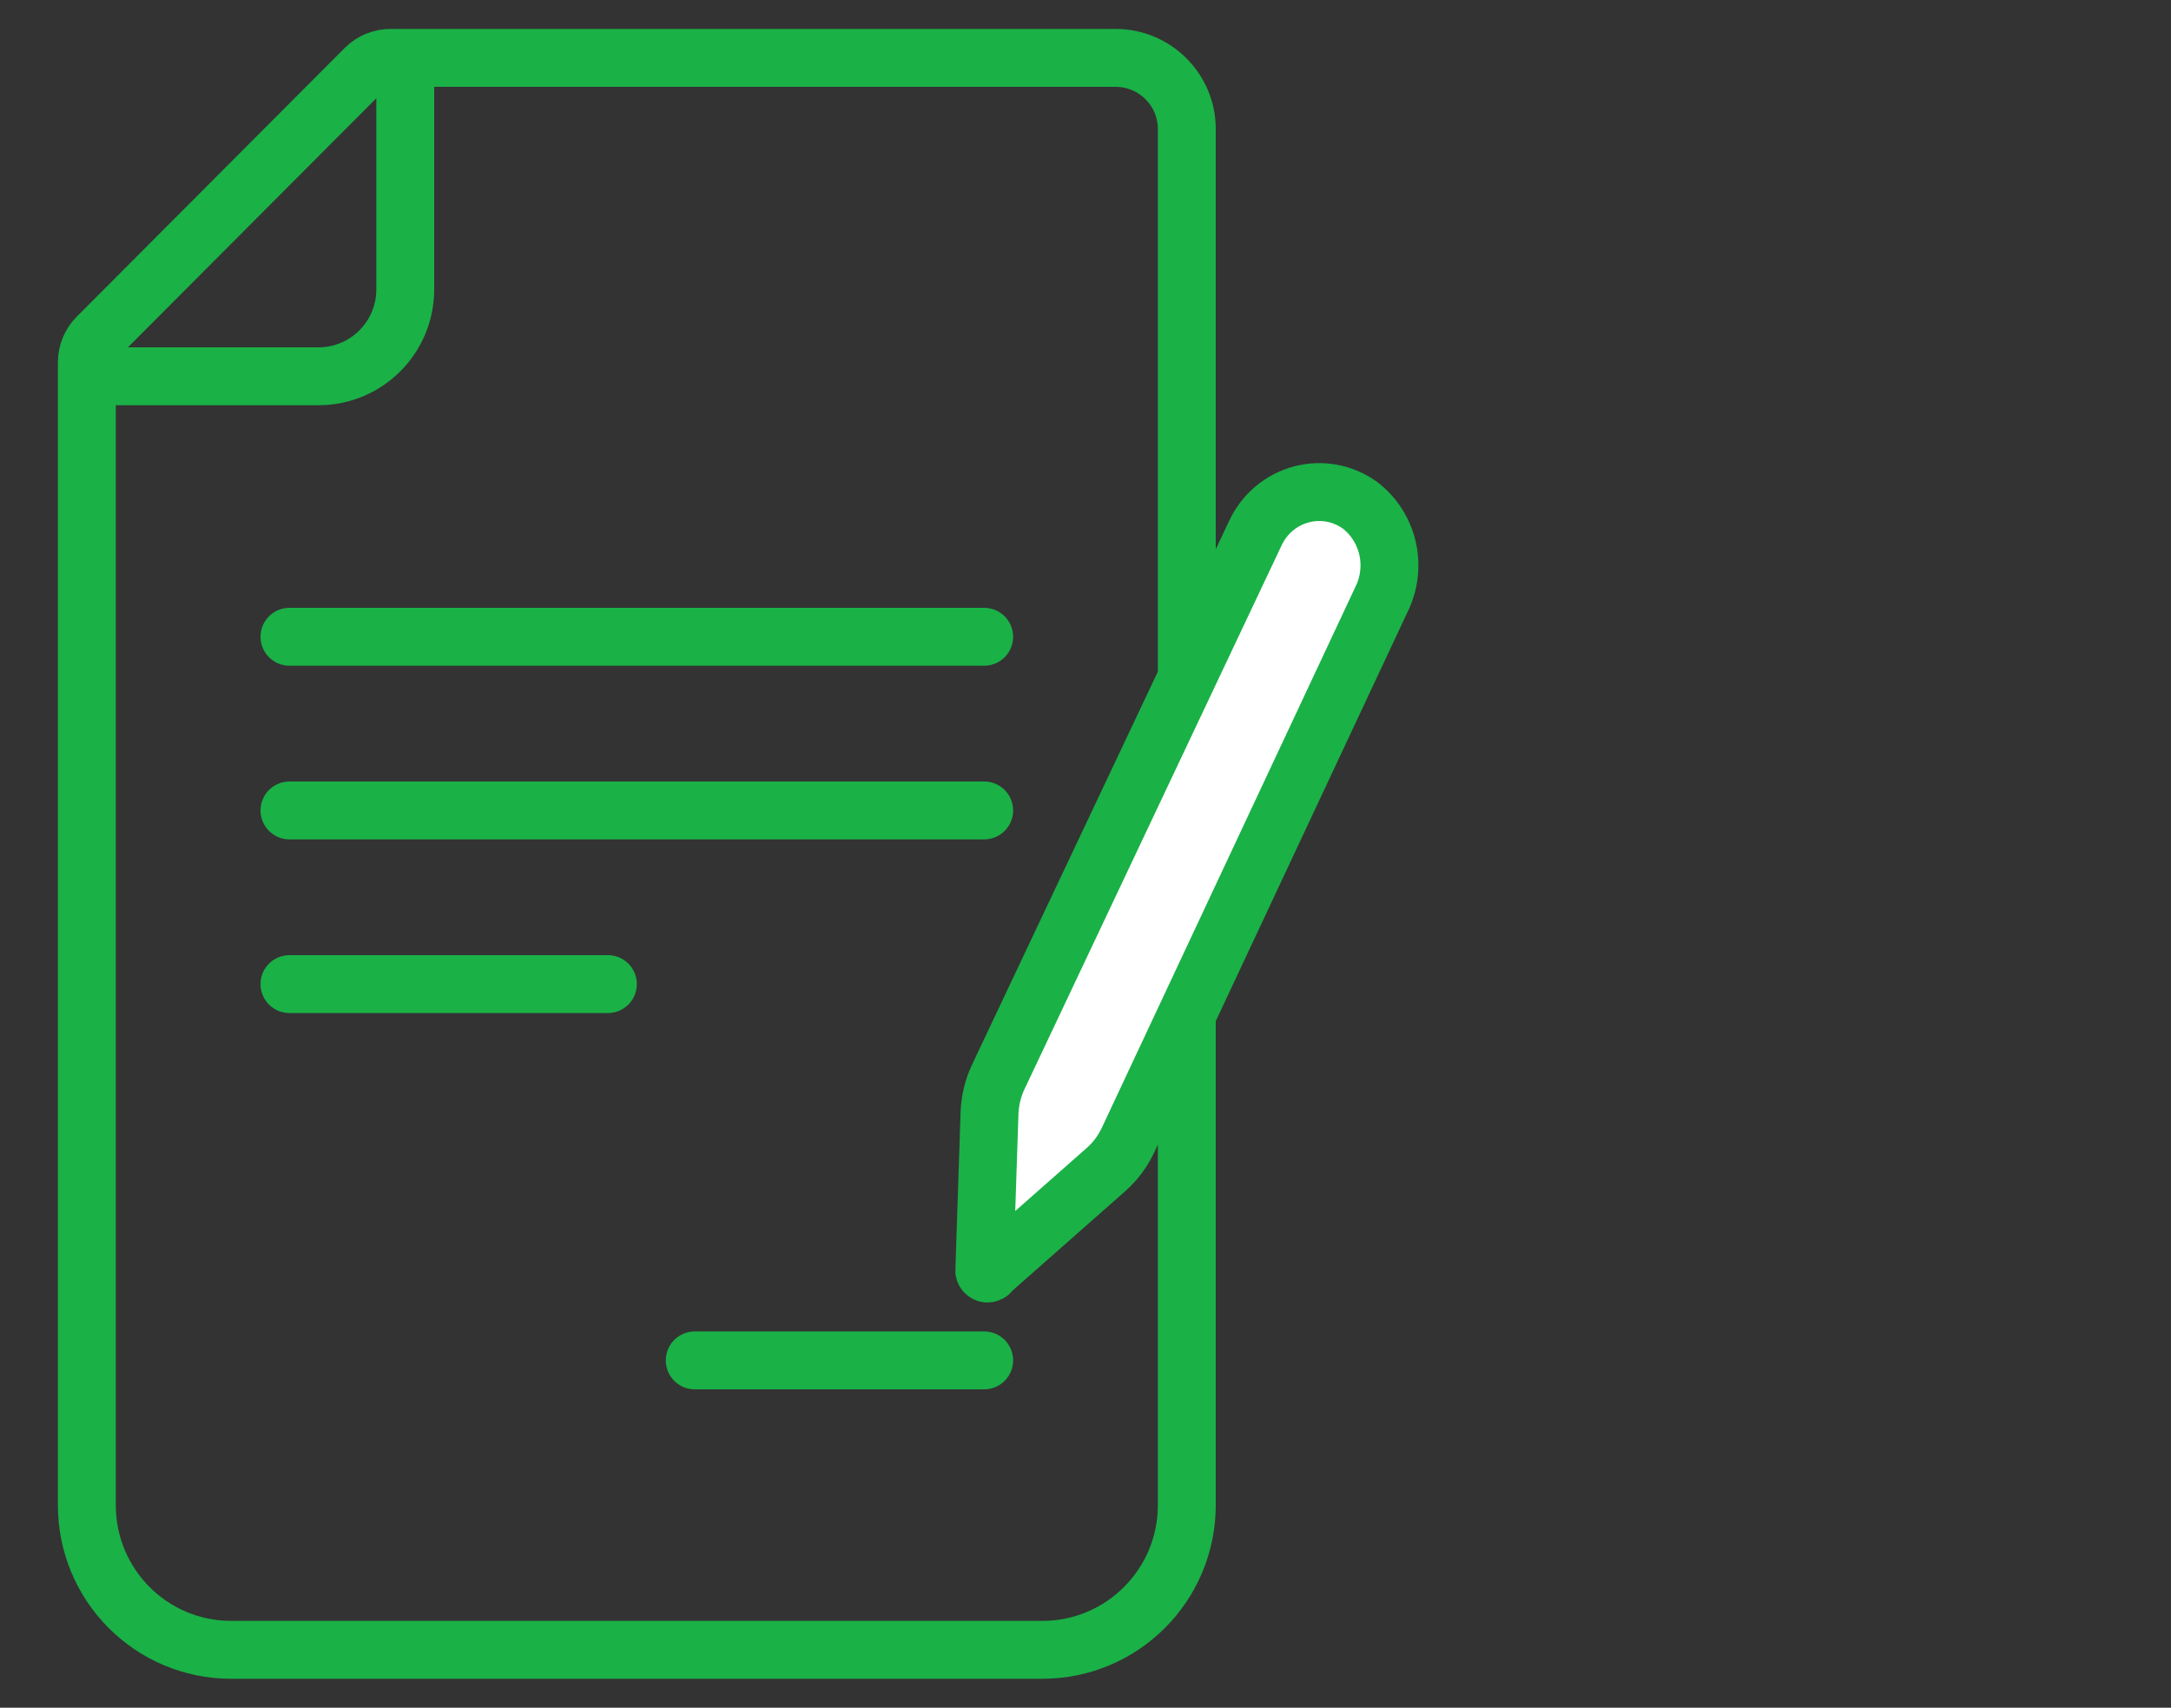
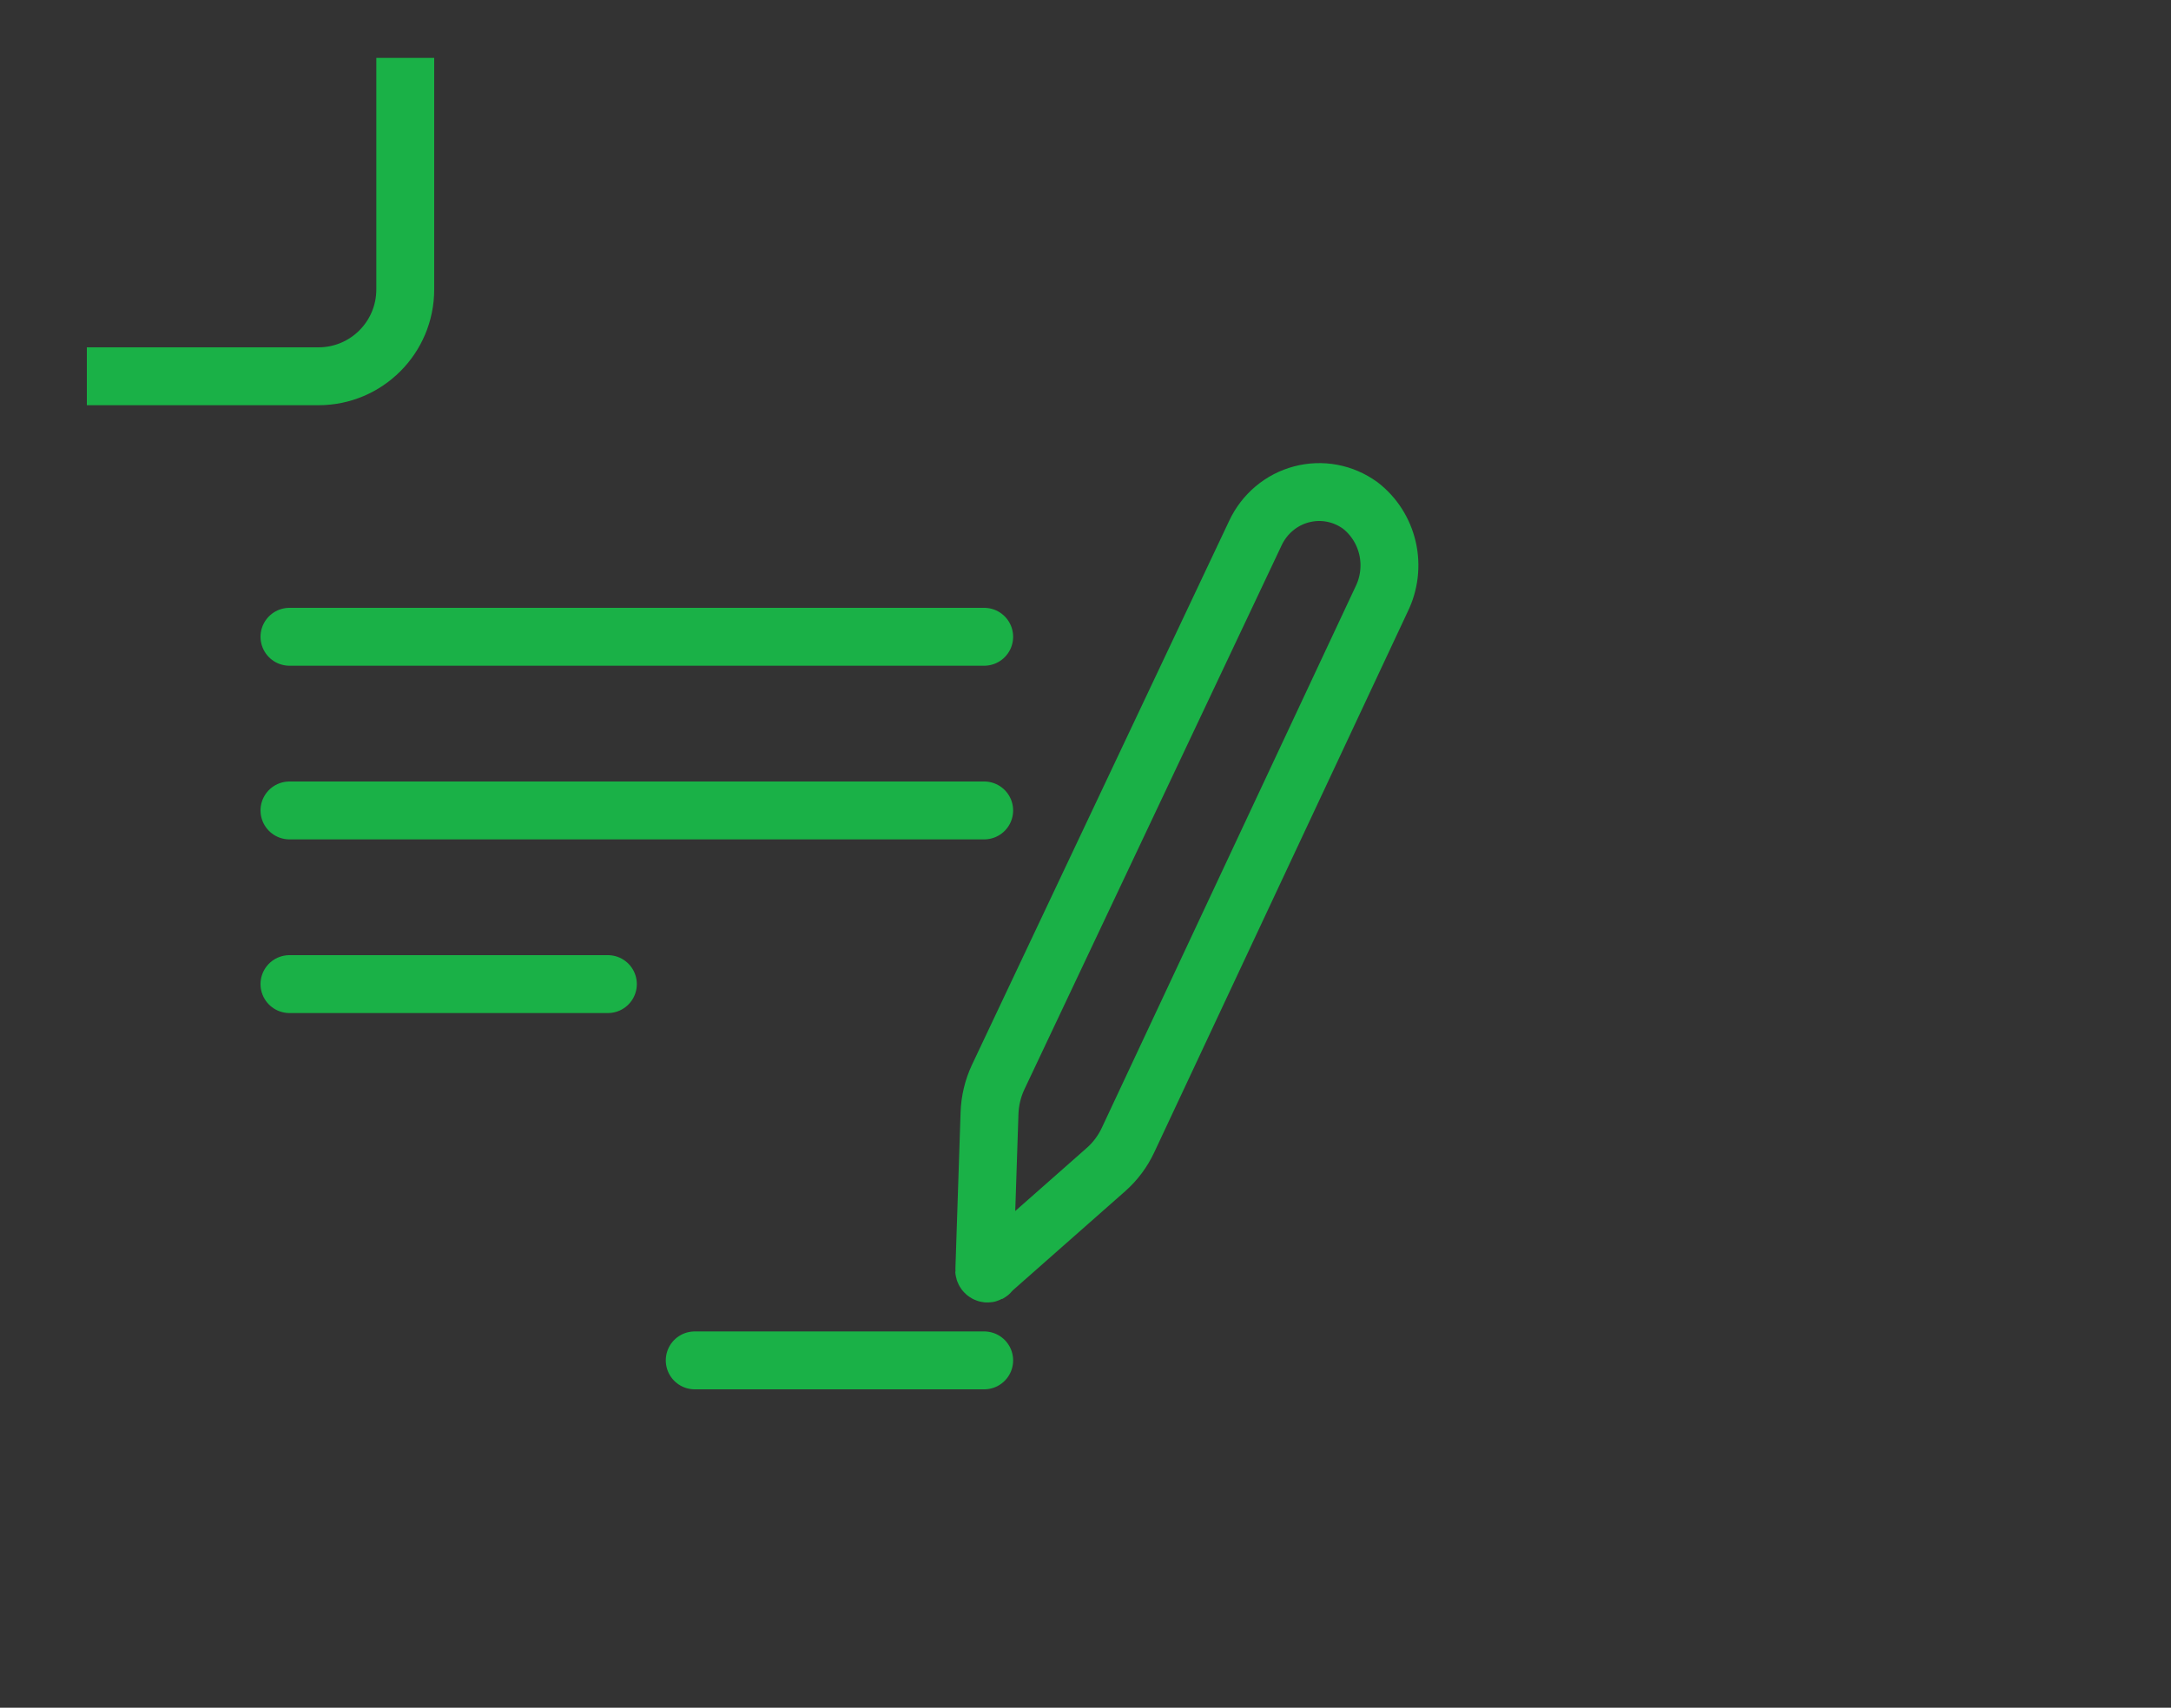
<svg xmlns="http://www.w3.org/2000/svg" width="75" height="59" viewBox="0 0 75 59" fill="none">
  <rect x="0" y="0" width="75" height="59" fill="#333333" stroke="none" />
  <path d="M3 13C3.802 13 8.028 13 11.002 13C12.659 13 14 11.657 14 10V2" stroke="#1AB147" stroke-width="2" stroke-miterlimit="10" />
-   <path d="M3 12.525L3 52C3 54.761 5.225 57 7.987 57C15.231 57 28.606 57 36.007 57C38.769 57 41 54.761 41 52V4.461C41 3.102 39.898 2 38.539 2V2H13.497C13.335 1.999 13.174 2.03 13.025 2.091C12.874 2.153 12.739 2.243 12.623 2.357L3.357 11.649C3.243 11.764 3.152 11.901 3.091 12.052C3.03 12.202 2.999 12.363 3 12.525Z" stroke="#1AB147" stroke-width="2" stroke-miterlimit="10" />
  <path d="M10 22H34" stroke="#1AB147" stroke-width="2" stroke-miterlimit="10" stroke-linecap="round" />
  <path d="M10 28H34" stroke="#1AB147" stroke-width="2" stroke-miterlimit="10" stroke-linecap="round" />
  <path d="M10 34H21" stroke="#1AB147" stroke-width="2" stroke-miterlimit="10" stroke-linecap="round" />
  <path d="M24 47H34" stroke="#1AB147" stroke-width="2" stroke-miterlimit="10" stroke-linecap="round" />
-   <path d="M34.228 43.918L38.214 40.402C38.532 40.12 38.789 39.775 38.97 39.387L47.728 20.703C47.996 20.16 48.069 19.537 47.934 18.944C47.798 18.351 47.463 17.825 46.986 17.459C46.696 17.25 46.365 17.106 46.015 17.041C45.665 16.975 45.306 16.989 44.962 17.08C44.618 17.17 44.297 17.336 44.022 17.567C43.747 17.797 43.525 18.086 43.371 18.414L34.48 37.22C34.299 37.609 34.198 38.032 34.184 38.463L34.006 43.842C33.996 43.872 33.998 43.905 34.012 43.933C34.026 43.962 34.05 43.984 34.08 43.994C34.109 44.004 34.142 44.001 34.169 43.987C34.197 43.973 34.219 43.948 34.228 43.918Z" fill="white" />
  <path d="M34.228 43.918L38.214 40.402C38.532 40.12 38.789 39.775 38.97 39.387L47.728 20.703C47.996 20.16 48.069 19.537 47.934 18.944C47.798 18.351 47.463 17.825 46.986 17.459C46.696 17.25 46.365 17.106 46.015 17.041C45.665 16.975 45.306 16.989 44.962 17.08C44.618 17.17 44.297 17.336 44.022 17.567C43.747 17.797 43.525 18.086 43.371 18.414L34.48 37.22C34.299 37.609 34.198 38.032 34.184 38.463L34.006 43.842C33.996 43.872 33.998 43.905 34.012 43.933C34.026 43.962 34.05 43.984 34.08 43.994C34.109 44.004 34.142 44.001 34.169 43.987C34.197 43.973 34.219 43.948 34.228 43.918Z" stroke="#1AB147" stroke-width="2" stroke-miterlimit="10" />
</svg>